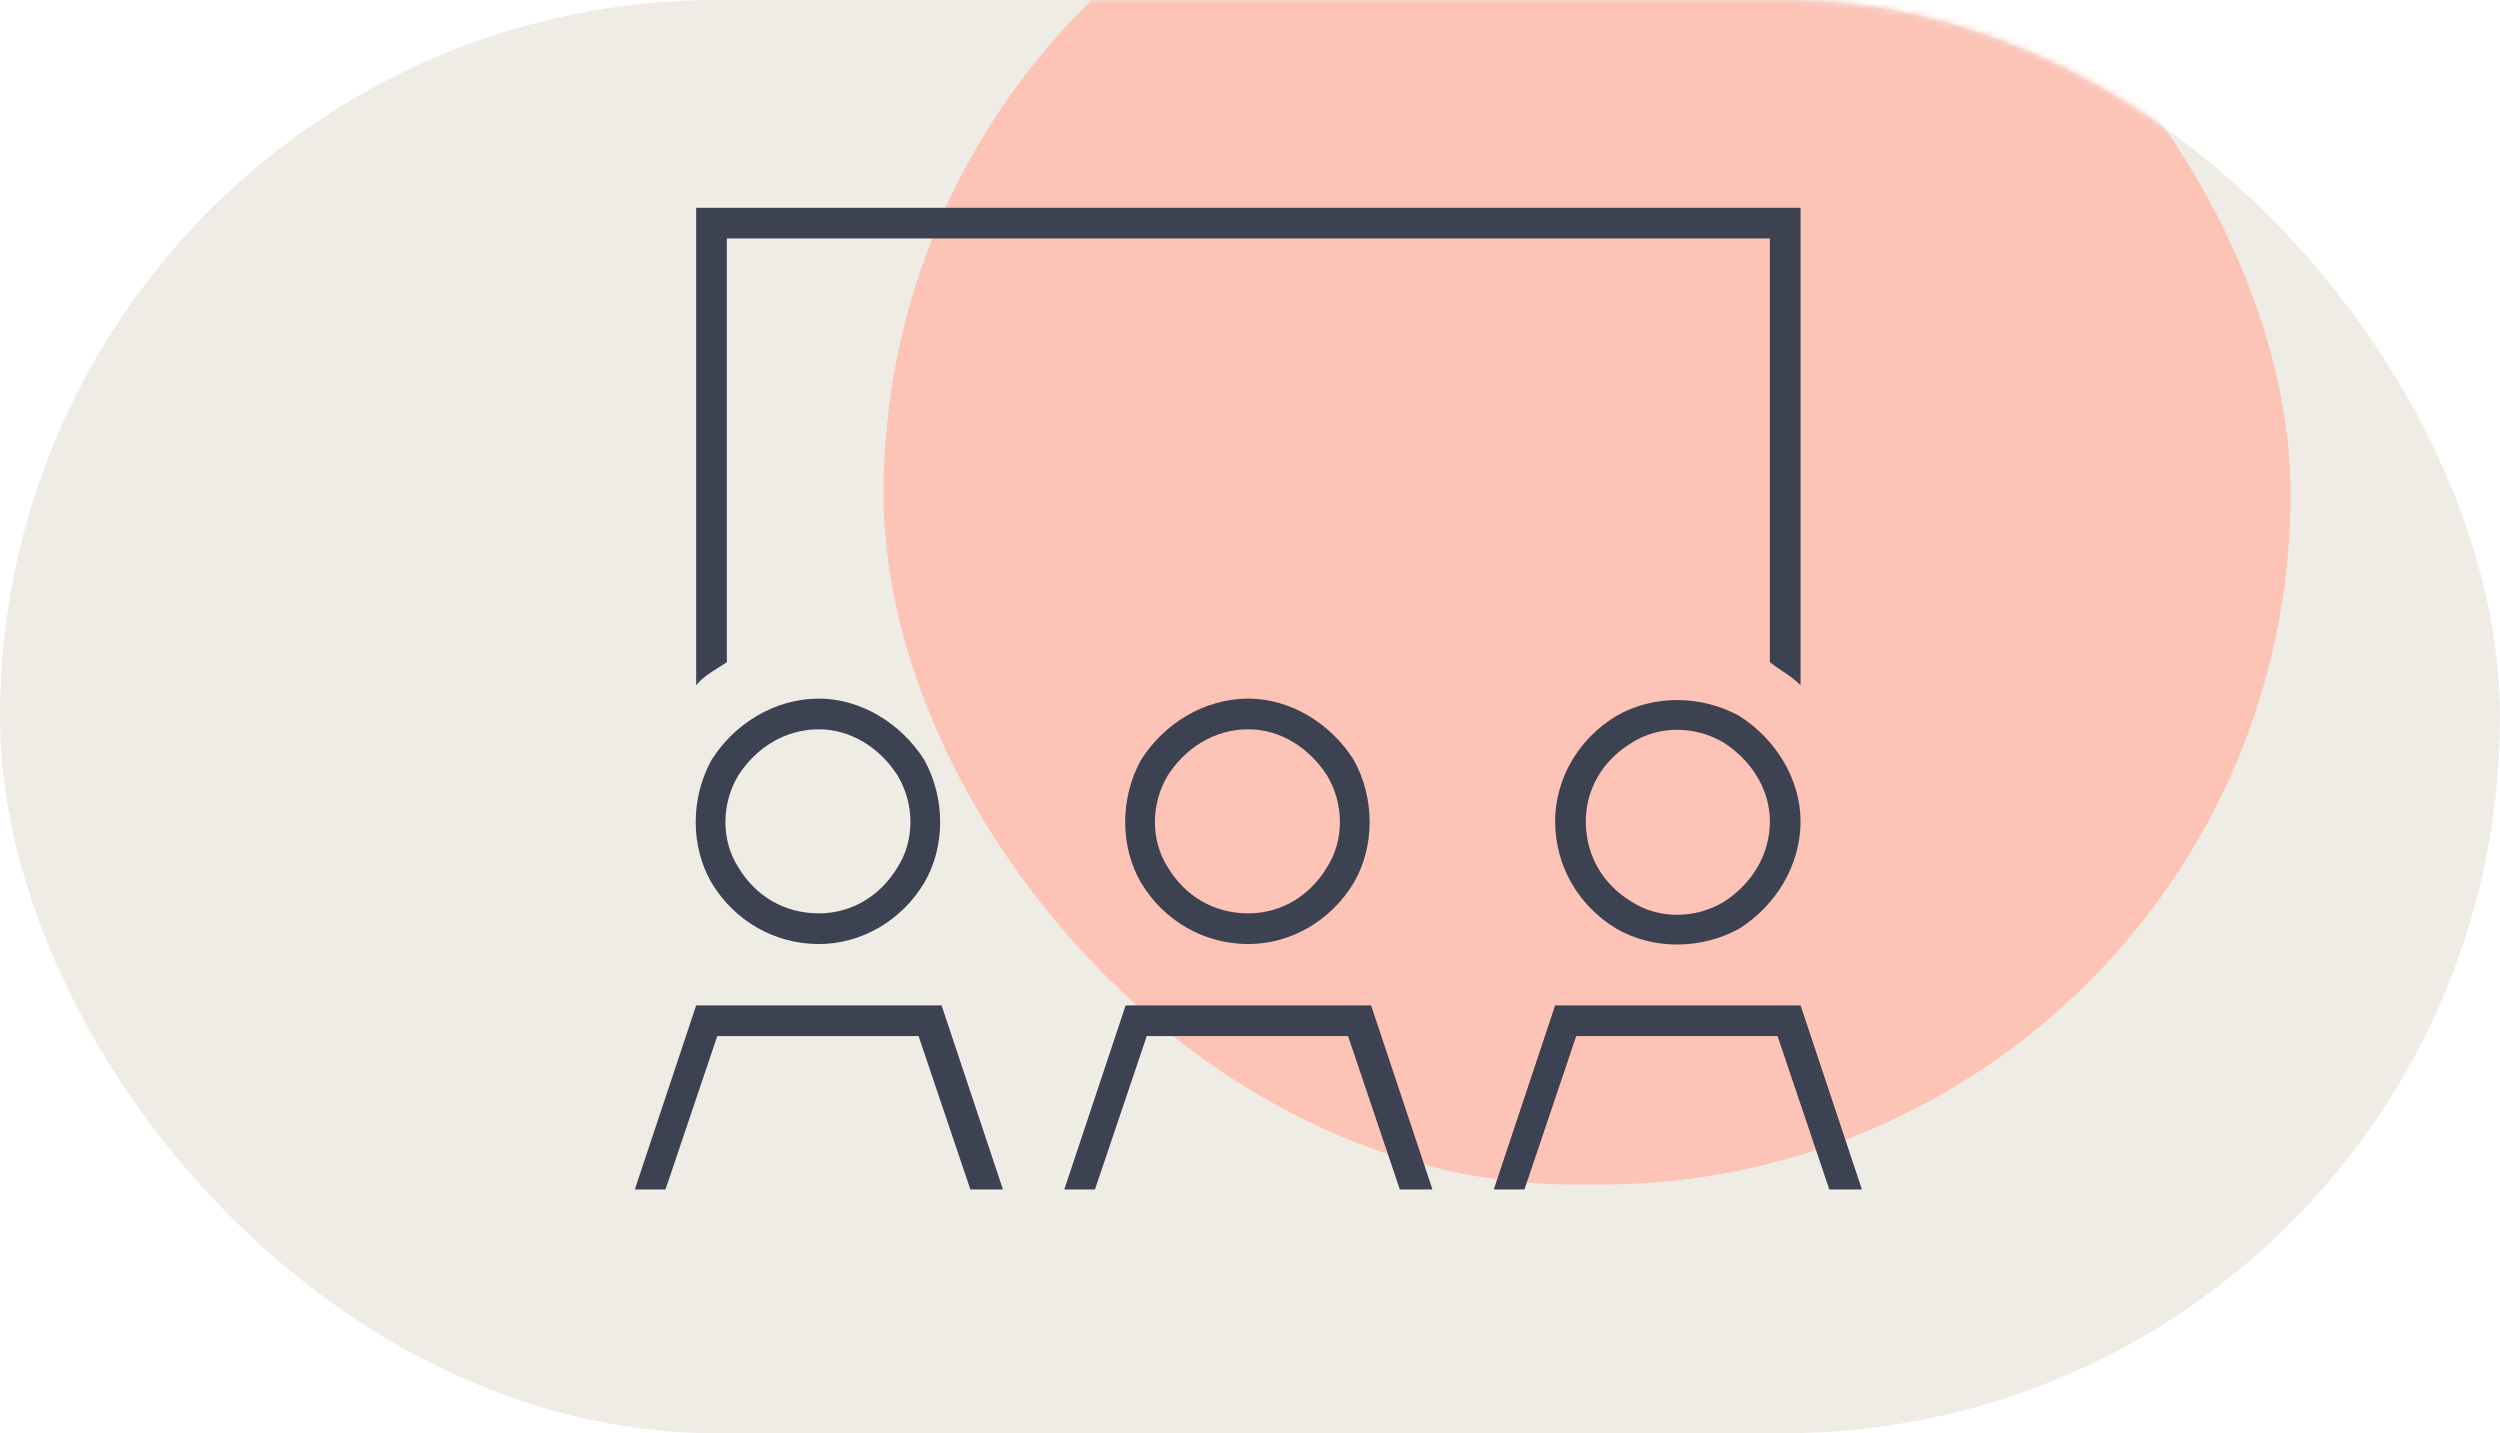
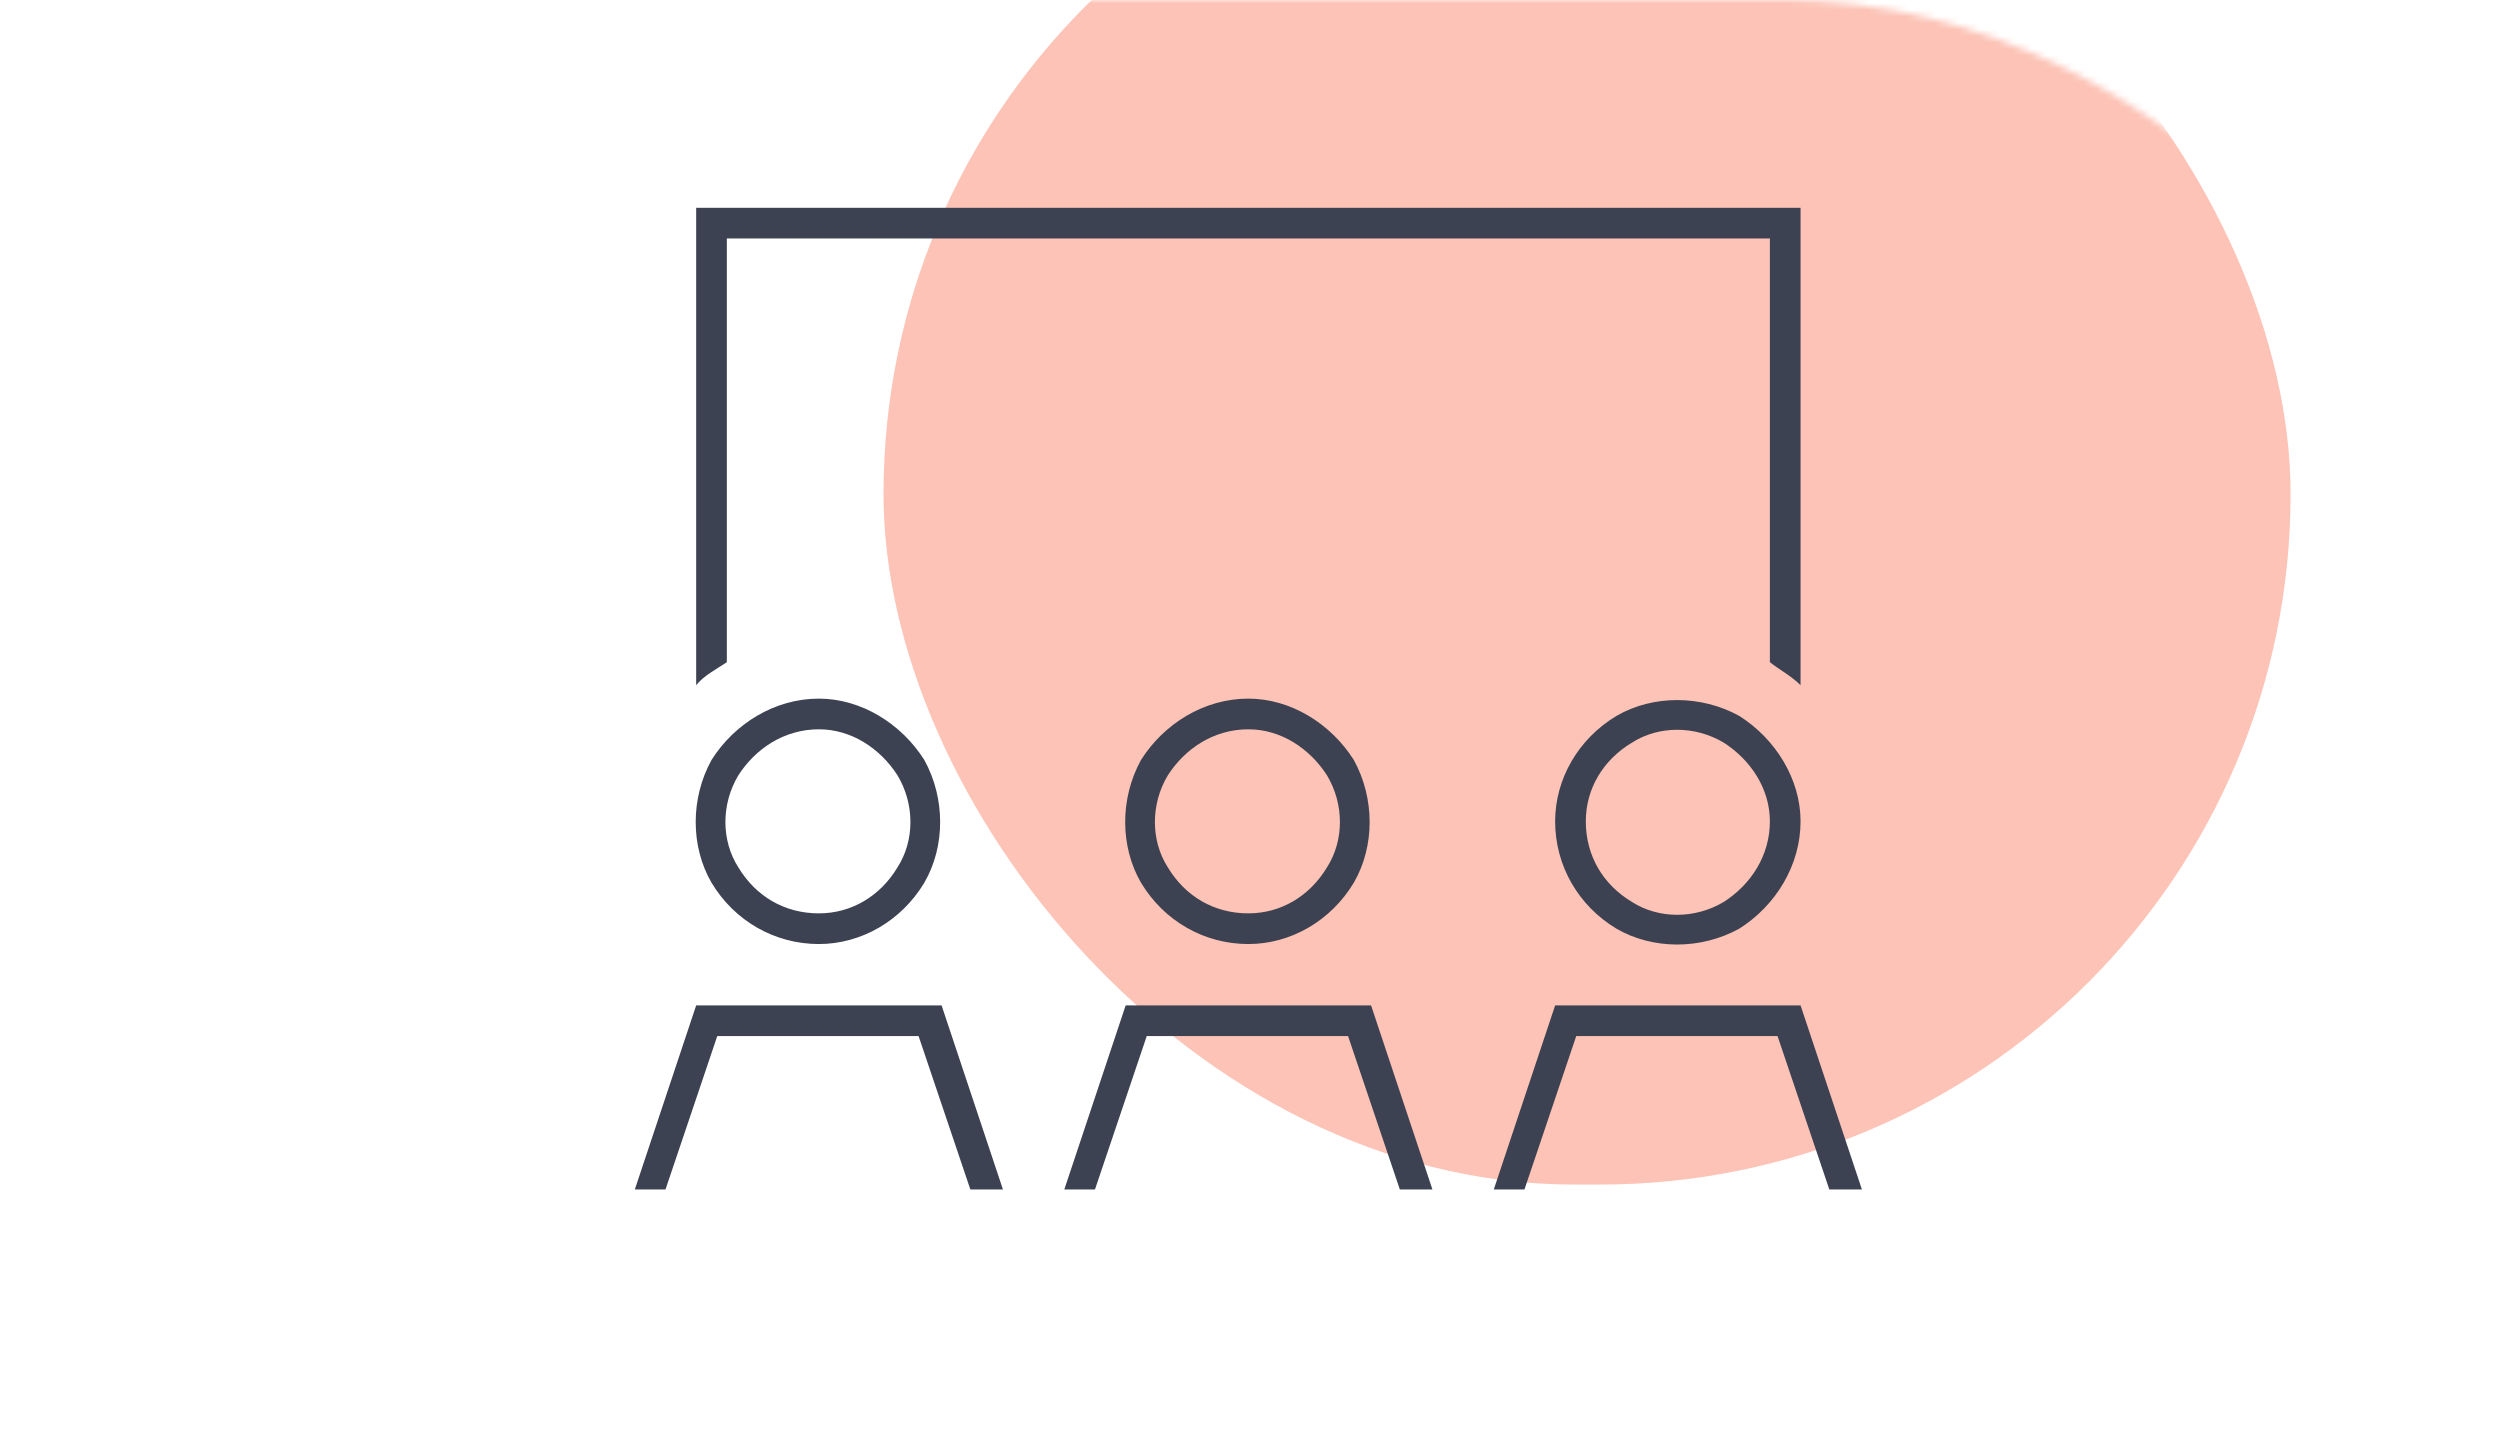
<svg xmlns="http://www.w3.org/2000/svg" viewBox="0 0 382 219" fill="none">
-   <rect opacity="0.5" width="382" height="219" rx="109.5" fill="#E0DACD" />
  <mask id="mask0_45_112" style="mask-type:alpha" maskUnits="userSpaceOnUse" x="0" y="0" width="382" height="219">
    <rect width="382" height="219" rx="109.5" fill="#88A7BE" />
  </mask>
  <g mask="url(#mask0_45_112)">
    <rect x="135" y="-30" width="215" height="211" rx="105.5" fill="#FCC3B6" />
    <path d="M270.438 36.438H111.062V101.184C109.305 102.355 107.547 103.234 106.375 104.699V36.438V31.75H111.062H270.438H275.125V36.438V104.699C273.66 103.234 271.902 102.355 270.438 101.184V36.438ZM125.125 139.562C130.105 139.562 134.5 136.926 137.137 132.531C139.773 128.43 139.773 122.863 137.137 118.469C134.5 114.367 130.105 111.438 125.125 111.438C119.852 111.438 115.457 114.367 112.82 118.469C110.184 122.863 110.184 128.43 112.82 132.531C115.457 136.926 119.852 139.562 125.125 139.562ZM125.125 106.75C131.57 106.75 137.723 110.559 141.238 116.125C144.461 121.984 144.461 129.309 141.238 134.875C137.723 140.734 131.57 144.25 125.125 144.25C118.387 144.25 112.234 140.734 108.719 134.875C105.496 129.309 105.496 121.984 108.719 116.125C112.234 110.559 118.387 106.75 125.125 106.75ZM190.75 139.562C195.73 139.562 200.125 136.926 202.762 132.531C205.398 128.43 205.398 122.863 202.762 118.469C200.125 114.367 195.73 111.438 190.75 111.438C185.477 111.438 181.082 114.367 178.445 118.469C175.809 122.863 175.809 128.43 178.445 132.531C181.082 136.926 185.477 139.562 190.75 139.562ZM190.75 106.75C197.195 106.75 203.348 110.559 206.863 116.125C210.086 121.984 210.086 129.309 206.863 134.875C203.348 140.734 197.195 144.25 190.75 144.25C184.012 144.25 177.859 140.734 174.344 134.875C171.121 129.309 171.121 121.984 174.344 116.125C177.859 110.559 184.012 106.75 190.75 106.75ZM270.438 125.5C270.438 120.52 267.508 116.125 263.406 113.488C259.012 110.852 253.445 110.852 249.344 113.488C244.949 116.125 242.312 120.52 242.312 125.5C242.312 130.773 244.949 135.168 249.344 137.805C253.445 140.441 259.012 140.441 263.406 137.805C267.508 135.168 270.438 130.773 270.438 125.5ZM237.625 125.5C237.625 119.055 241.141 112.902 247 109.387C252.566 106.164 259.891 106.164 265.75 109.387C271.316 112.902 275.125 119.055 275.125 125.5C275.125 132.238 271.316 138.391 265.75 141.906C259.891 145.129 252.566 145.129 247 141.906C241.141 138.391 237.625 132.238 237.625 125.5ZM109.598 158.312L101.688 181.75H97L106.375 153.625H143.875L153.25 181.75H148.27L140.359 158.312H109.598ZM167.312 181.75H162.625L172 153.625H209.5L218.875 181.75H213.895L205.984 158.312H175.223L167.312 181.75ZM240.848 158.312L232.938 181.75H228.25L237.625 153.625H275.125L284.5 181.75H279.52L271.609 158.312H240.848Z" fill="#3C4251" />
  </g>
</svg>